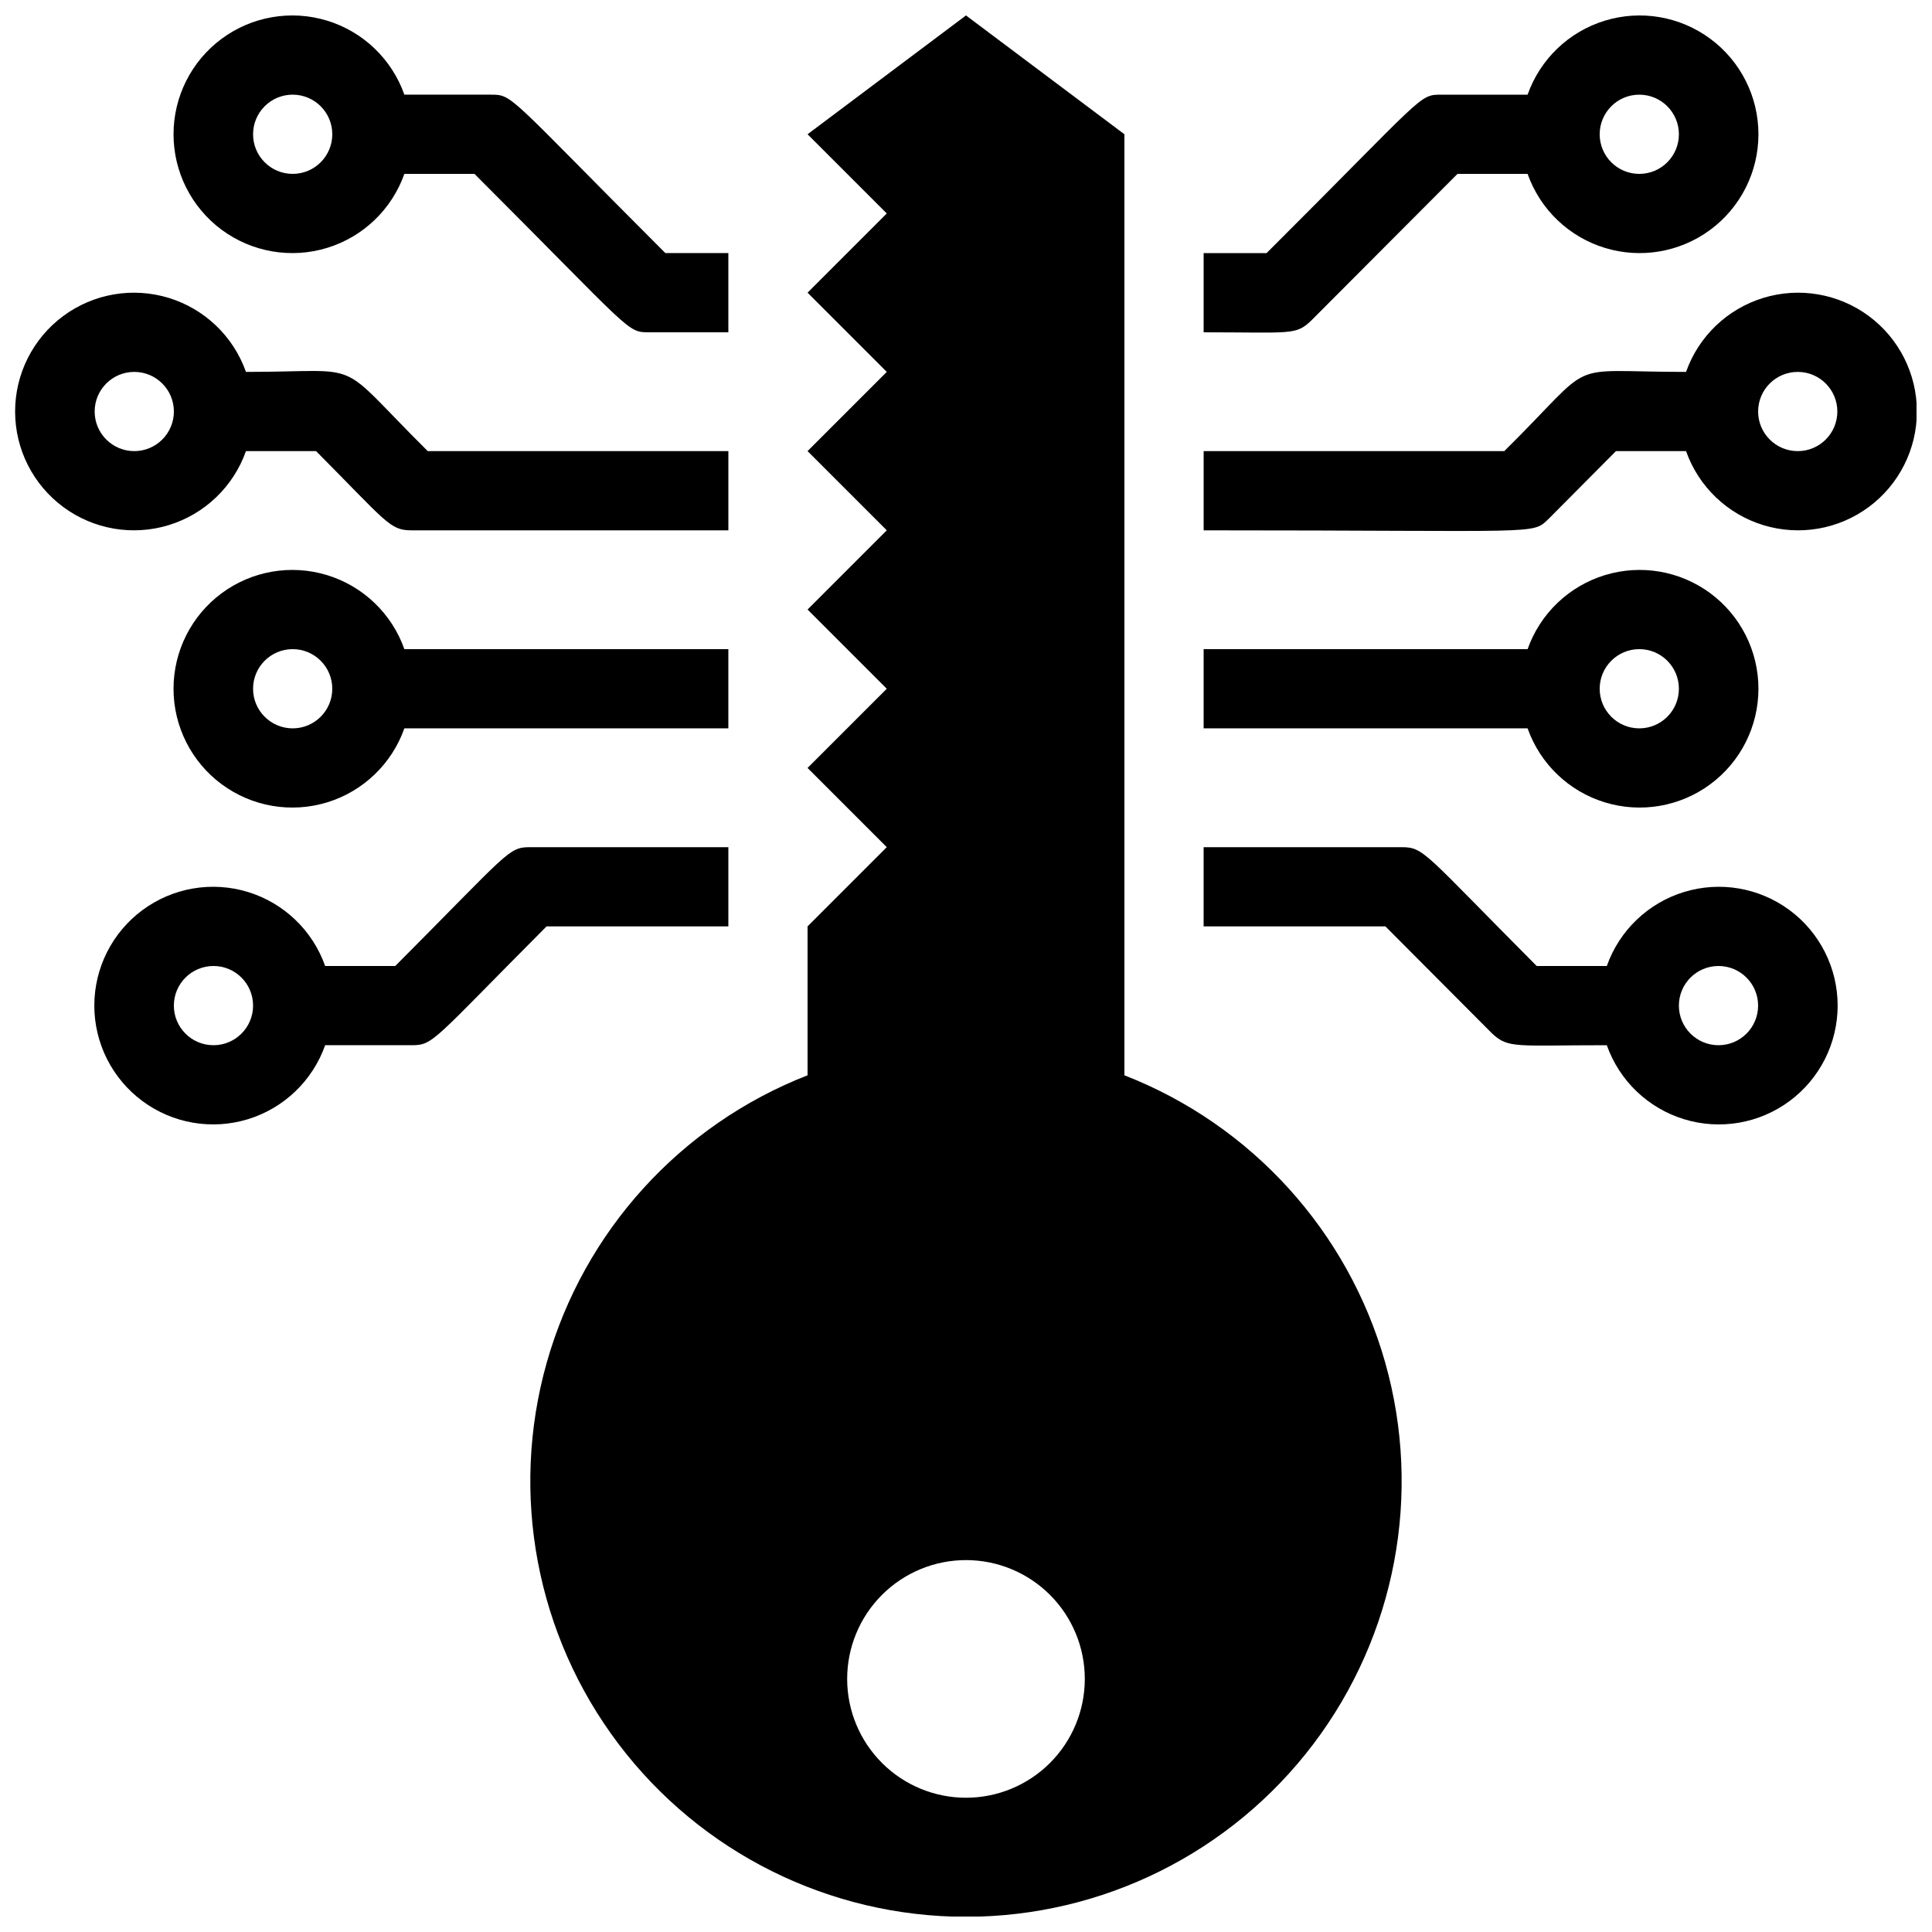
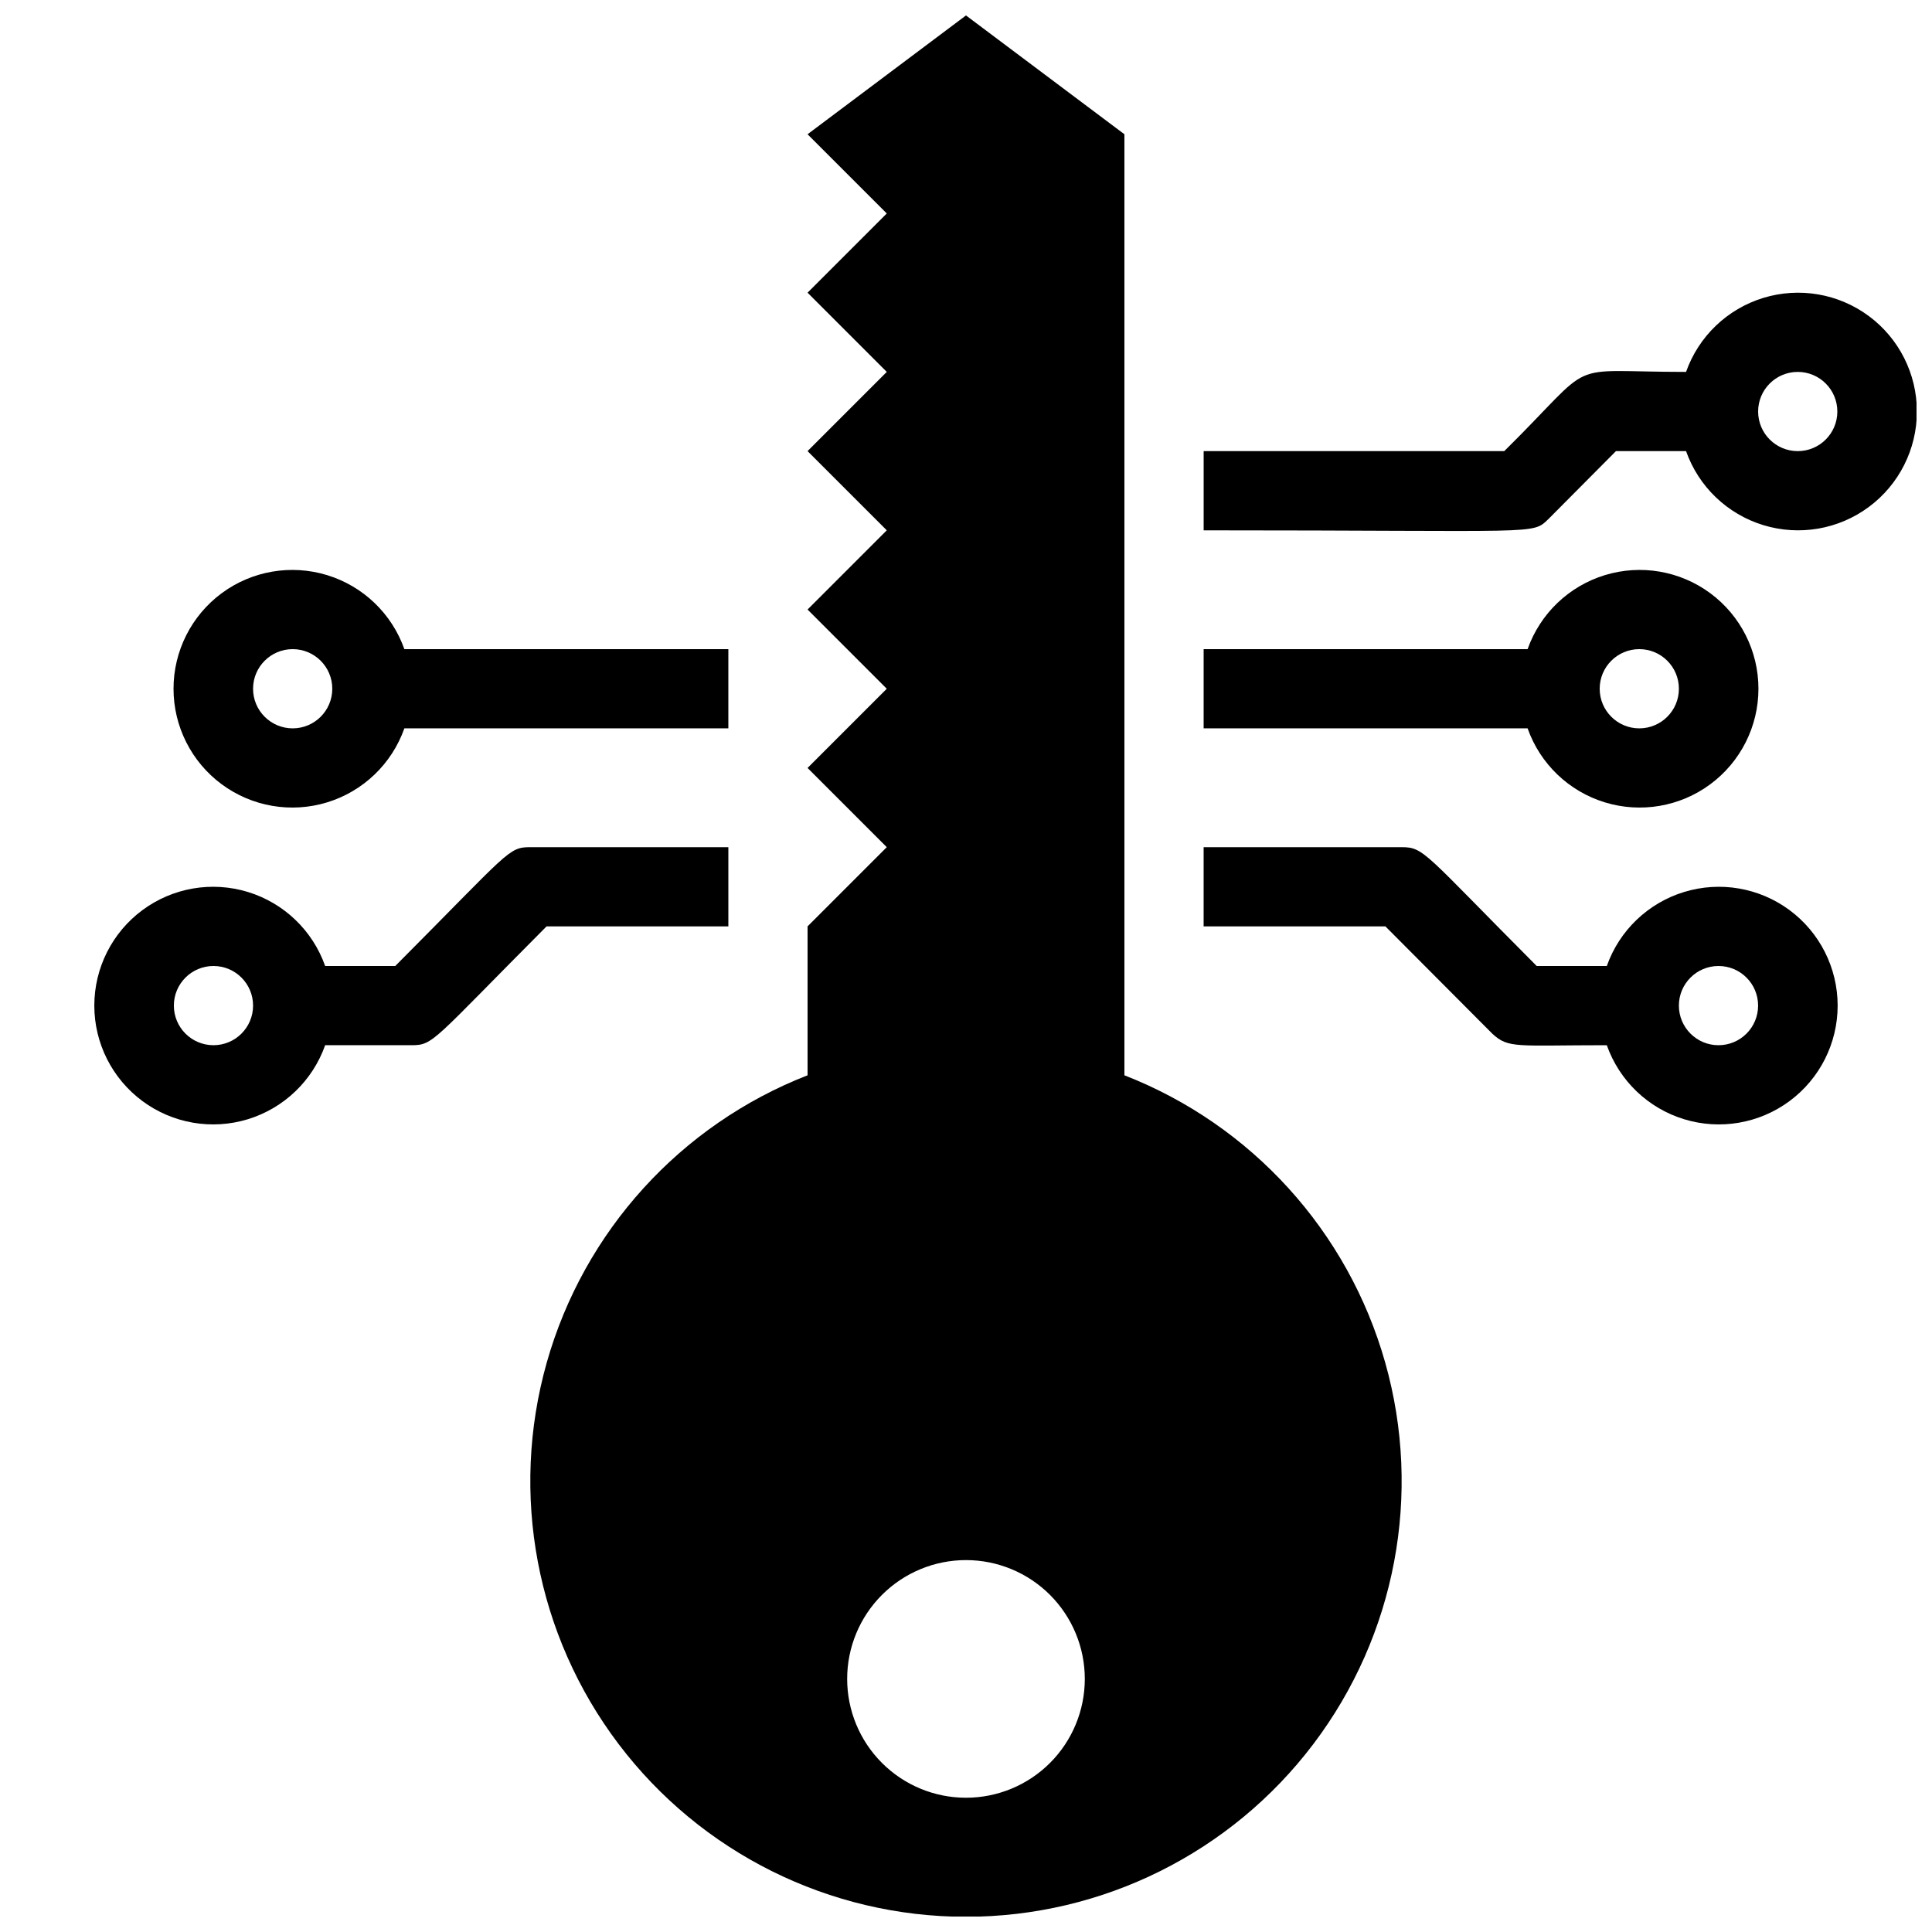
<svg xmlns="http://www.w3.org/2000/svg" width="800px" height="800px" version="1.1" viewBox="144 144 512 512">
  <defs>
    <clipPath id="e">
      <path d="m284 148.09h232v503.81h-232z" />
    </clipPath>
    <clipPath id="d">
      <path d="m462 221h189.9v64h-189.9z" />
    </clipPath>
    <clipPath id="c">
      <path d="m462 148.09h149v84.906h-149z" />
    </clipPath>
    <clipPath id="b">
      <path d="m189 148.09h149v84.906h-149z" />
    </clipPath>
    <clipPath id="a">
      <path d="m148.09 221h189.91v64h-189.91z" />
    </clipPath>
  </defs>
  <g clip-path="url(#e)">
    <path d="m441.98 428.97v-249.39l-41.984-31.488-41.984 31.488 20.992 20.992-20.992 20.992 20.992 20.992-20.992 20.992 20.992 20.992-20.992 20.992 20.992 20.992-20.992 20.992 20.992 20.992-20.992 20.992v39.465c-33.695 13.152-59.281 41.336-69.121 76.145-9.84 34.809-2.797 72.215 19.027 101.06 21.824 28.848 55.906 45.801 92.078 45.801s70.25-16.953 92.074-45.801c21.824-28.848 28.867-66.254 19.027-101.06-9.84-34.809-35.422-62.992-69.117-76.145zm-41.984 191.45c-8.352 0-16.363-3.316-22.266-9.223-5.906-5.902-9.223-13.914-9.223-22.266 0-8.352 3.316-16.359 9.223-22.266 5.902-5.902 13.914-9.223 22.266-9.223s16.359 3.32 22.266 9.223c5.902 5.906 9.223 13.914 9.223 22.266 0 8.352-3.32 16.363-9.223 22.266-5.906 5.906-13.914 9.223-22.266 9.223z" />
  </g>
  <g clip-path="url(#d)">
    <path d="m590.82 242.56c-33.379 0-22.883-3.988-48.176 20.992h-79.664v20.992c90.055 0 86.906 1.258 91.422-3.043l17.84-17.949h18.578c3.328 9.414 10.922 16.691 20.473 19.613 9.547 2.922 19.914 1.145 27.941-4.797 8.027-5.938 12.762-15.328 12.762-25.312 0-9.984-4.734-19.379-12.762-25.316-8.027-5.938-18.395-7.715-27.941-4.793-9.551 2.922-17.145 10.199-20.473 19.613zm29.598 20.992c-5.797 0-10.496-4.699-10.496-10.496 0-5.797 4.699-10.496 10.496-10.496 5.797 0 10.496 4.699 10.496 10.496 0 5.797-4.699 10.496-10.496 10.496z" />
  </g>
  <g clip-path="url(#c)">
-     <path d="m548.83 169.09h-22.883c-5.984 0-4.199 0-46.289 41.984h-16.684v20.992c23.09 0 24.352 0.84 28.445-3.043l38.832-38.941h18.578c3.328 9.414 10.926 16.691 20.473 19.613 9.547 2.922 19.914 1.145 27.941-4.793s12.762-15.332 12.762-25.316-4.734-19.379-12.762-25.316-18.395-7.715-27.941-4.793c-9.547 2.922-17.145 10.199-20.473 19.613zm29.598 20.992c-5.797 0-10.496-4.699-10.496-10.496s4.699-10.496 10.496-10.496c5.797 0 10.496 4.699 10.496 10.496s-4.699 10.496-10.496 10.496z" />
-   </g>
+     </g>
  <path d="m569.82 400h-18.578c-29.914-30.02-29.809-31.488-35.793-31.488h-52.477v20.992h48.176l28.34 28.445c4.305 3.988 6.402 3.043 30.332 3.043 3.328 9.41 10.922 16.688 20.473 19.613 9.547 2.922 19.914 1.141 27.941-4.797 8.027-5.938 12.762-15.328 12.762-25.312s-4.734-19.379-12.762-25.316c-8.027-5.938-18.395-7.715-27.941-4.793-9.551 2.922-17.145 10.199-20.473 19.613zm29.598 20.992c-5.797 0-10.496-4.699-10.496-10.496s4.699-10.496 10.496-10.496 10.496 4.699 10.496 10.496-4.699 10.496-10.496 10.496z" />
  <path d="m548.83 316.03h-85.855v20.992h85.859-0.004c3.328 9.414 10.926 16.691 20.473 19.613 9.547 2.922 19.914 1.141 27.941-4.797s12.762-15.328 12.762-25.312-4.734-19.379-12.762-25.316-18.395-7.715-27.941-4.793c-9.547 2.922-17.145 10.199-20.473 19.613zm29.598 20.992c-5.797 0-10.496-4.699-10.496-10.496s4.699-10.496 10.496-10.496c5.797 0 10.496 4.699 10.496 10.496s-4.699 10.496-10.496 10.496z" />
  <g clip-path="url(#b)">
-     <path d="m320.33 211.07c-41.984-41.984-40.305-41.984-46.289-41.984h-22.879c-3.328-9.414-10.922-16.691-20.469-19.613-9.547-2.922-19.918-1.145-27.945 4.793-8.023 5.938-12.762 15.332-12.762 25.316s4.738 19.379 12.762 25.316c8.027 5.938 18.398 7.715 27.945 4.793 9.547-2.922 17.141-10.199 20.469-19.613h18.578c41.984 41.984 40.305 41.984 46.289 41.984h20.992v-20.992zm-98.766-20.992c-5.797 0-10.496-4.699-10.496-10.496s4.699-10.496 10.496-10.496 10.496 4.699 10.496 10.496-4.699 10.496-10.496 10.496z" />
-   </g>
+     </g>
  <g clip-path="url(#a)">
-     <path d="m257.36 263.55c-25.297-25.086-15.535-20.992-48.18-20.992-3.328-9.414-10.922-16.691-20.469-19.613-9.547-2.922-19.914-1.145-27.941 4.793-8.027 5.938-12.766 15.332-12.766 25.316 0 9.984 4.738 19.375 12.766 25.312 8.027 5.941 18.395 7.719 27.941 4.797 9.547-2.922 17.141-10.199 20.469-19.613h18.578c18.789 18.895 19.523 20.992 25.297 20.992h83.969v-20.992zm-77.777 0c-5.797 0-10.496-4.699-10.496-10.496 0-5.797 4.699-10.496 10.496-10.496s10.496 4.699 10.496 10.496c0 5.797-4.699 10.496-10.496 10.496z" />
-   </g>
+     </g>
  <path d="m284.54 368.51c-5.879 0-5.457 1.051-35.793 31.488h-18.578c-3.328-9.414-10.922-16.691-20.469-19.613s-19.918-1.145-27.941 4.793c-8.027 5.938-12.766 15.332-12.766 25.316s4.738 19.375 12.766 25.312c8.023 5.938 18.395 7.719 27.941 4.797 9.547-2.926 17.141-10.203 20.469-19.613h22.883c5.879 0 5.457-1.051 35.793-31.488h48.176v-20.992zm-83.969 52.48c-5.797 0-10.496-4.699-10.496-10.496s4.699-10.496 10.496-10.496 10.496 4.699 10.496 10.496-4.699 10.496-10.496 10.496z" />
  <path d="m251.16 316.03c-3.328-9.414-10.922-16.691-20.469-19.613-9.547-2.922-19.918-1.145-27.945 4.793-8.023 5.938-12.762 15.332-12.762 25.316s4.738 19.375 12.762 25.312c8.027 5.938 18.398 7.719 27.945 4.797 9.547-2.922 17.141-10.199 20.469-19.613h85.859v-20.992zm-29.598 20.992c-5.797 0-10.496-4.699-10.496-10.496s4.699-10.496 10.496-10.496 10.496 4.699 10.496 10.496-4.699 10.496-10.496 10.496z" />
</svg>